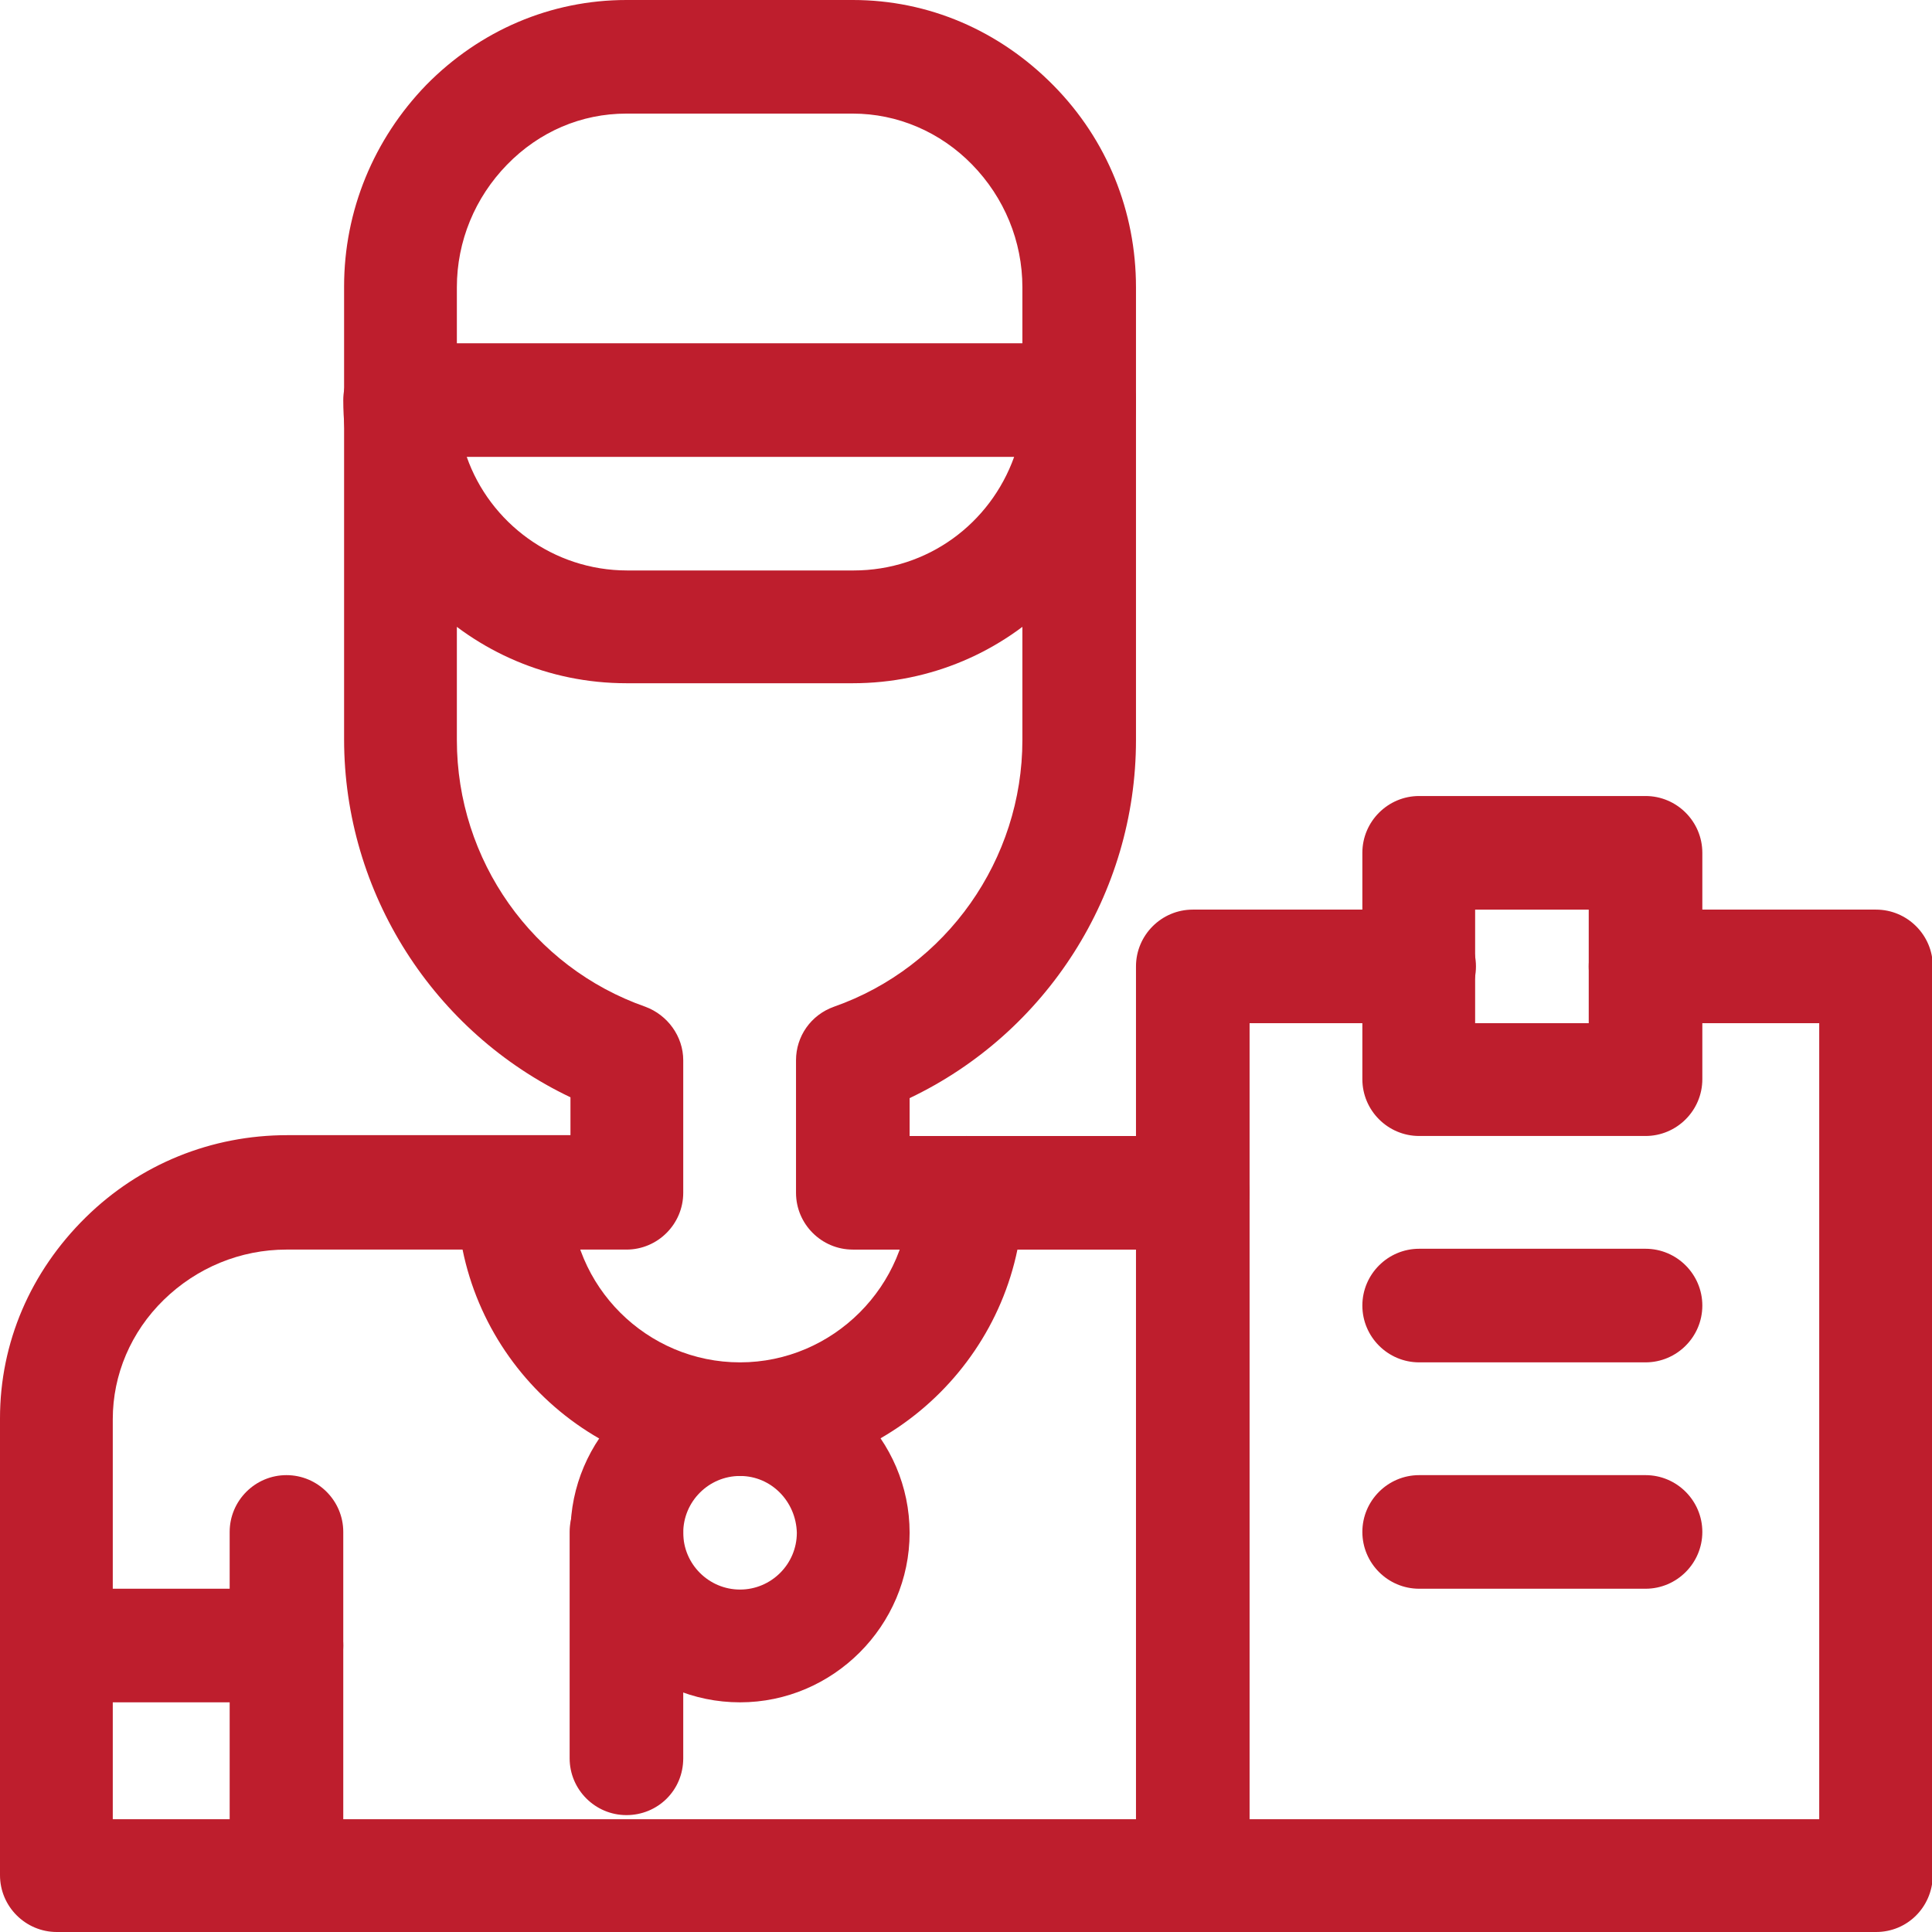
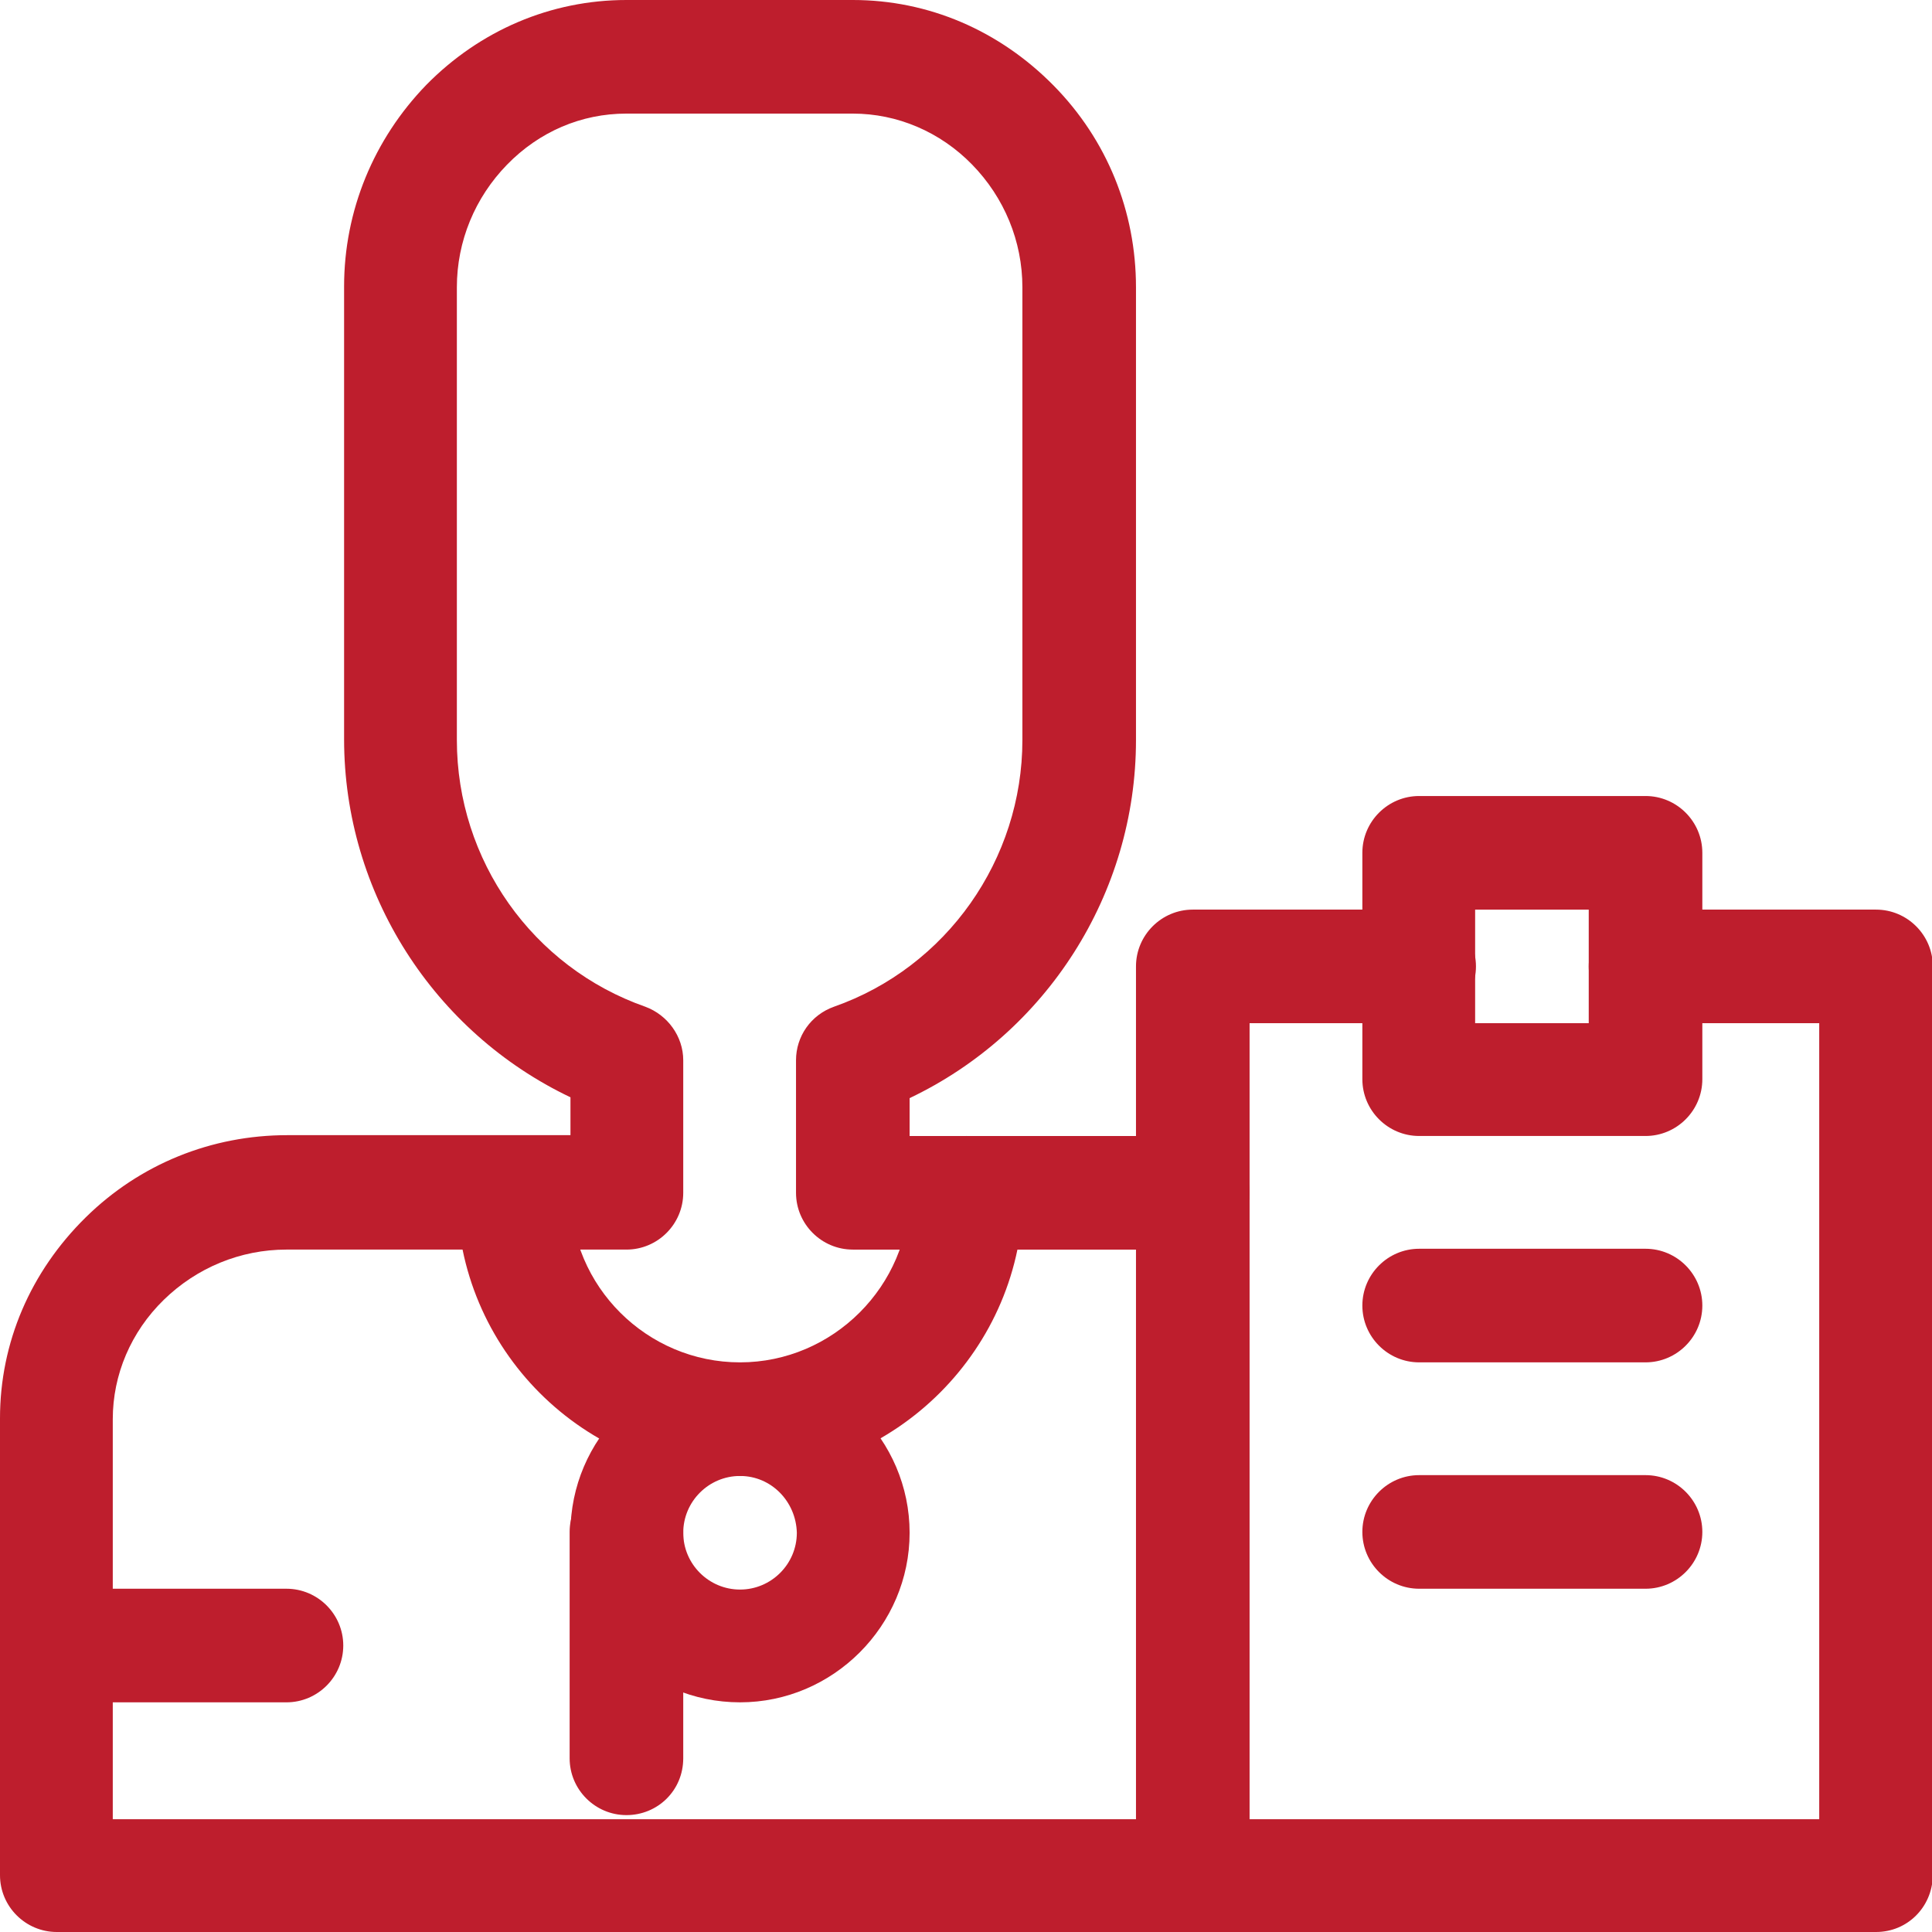
<svg xmlns="http://www.w3.org/2000/svg" version="1.1" id="Layer_1" x="0px" y="0px" viewBox="0 0 234.7 234.7" style="enable-background:new 0 0 234.7 234.7;" xml:space="preserve">
  <style type="text/css">
	.st0{fill:#BE1E2D;}
	.st1{fill:#010353;}
	.st2{fill:#FFFFFF;}
	.st3{fill:#396FDE;}
</style>
  <g>
    <path class="st0" d="M89.9,179.3c-19,0-34.4-15.4-34.4-34.4c0-3.8,3.1-6.9,6.9-6.9s6.9,3.1,6.9,6.9c0,11.4,9.3,20.6,20.6,20.6   s20.6-9.3,20.6-20.6c0-3.8,3.1-6.9,6.9-6.9s6.9,3.1,6.9,6.9C124.3,163.8,108.8,179.3,89.9,179.3z" />
-     <path class="st0" d="M103.6,83H76.1c-19,0-34.4-15.4-34.4-34.4c0-3.8,3.1-6.9,6.9-6.9h82.5c3.8,0,6.9,3.1,6.9,6.9   C138,67.6,122.6,83,103.6,83z M56.7,55.5c2.8,8,10.5,13.8,19.5,13.8h27.5c9,0,16.6-5.7,19.5-13.8H56.7z" />
-     <path class="st0" d="M34.8,234.7c-3.8,0-6.9-3.1-6.9-6.9v-41.7c0-3.8,3.1-6.9,6.9-6.9s6.9,3.1,6.9,6.9v41.7   C41.7,231.7,38.6,234.7,34.8,234.7z" />
    <path class="st0" d="M144.9,234.7H6.9c-3.8,0-6.9-3.1-6.9-6.9v-55.5c0-9.2,3.7-17.8,10.4-24.4c6.6-6.5,15.3-10,24.5-10h34.4v-4.6   c-16.6-7.9-27.5-24.8-27.5-43.5v-55c0-9.2,3.6-17.9,10-24.5C58.3,3.7,66.9,0,76.1,0h27.5c9.2,0,17.8,3.7,24.4,10.4   c6.5,6.6,10,15.3,10,24.5v55c0,18.7-10.9,35.6-27.5,43.5v4.6h34.4c3.8,0,6.9,3.1,6.9,6.9s-3.1,6.9-6.9,6.9h-41.3   c-3.8,0-6.9-3.1-6.9-6.9v-16.1c0-2.9,1.8-5.5,4.6-6.5c13.7-4.8,22.9-17.9,22.9-32.4v-55c0-5.6-2.2-10.9-6.1-14.9   c-3.9-4-9.1-6.2-14.5-6.2H76.1c-5.5,0-10.6,2.2-14.5,6.2c-3.9,4-6.1,9.3-6.1,14.9v55c0,14.6,9.2,27.6,22.9,32.4   c2.7,1,4.6,3.6,4.6,6.5v16.1c0,3.8-3.1,6.9-6.9,6.9H34.8c-5.6,0-10.9,2.2-14.9,6.1c-4,3.9-6.2,9.1-6.2,14.5V221h131.1   c3.8,0,6.9,3.1,6.9,6.9C151.8,231.7,148.7,234.7,144.9,234.7z" />
    <path class="st0" d="M34.8,206.8h-28c-3.8,0-6.9-3.1-6.9-6.9s3.1-6.9,6.9-6.9h28c3.8,0,6.9,3.1,6.9,6.9S38.6,206.8,34.8,206.8z" />
    <path class="st0" d="M76.1,220.5c-3.8,0-6.9-3.1-6.9-6.9v-27.5c0-3.8,3.1-6.9,6.9-6.9s6.9,3.1,6.9,6.9v27.5   C83,217.5,79.9,220.5,76.1,220.5z" />
    <path class="st0" d="M227.9,234.7h-83c-3.8,0-6.9-3.1-6.9-6.9V117.4c0-3.8,3.1-6.9,6.9-6.9h27.5c3.8,0,6.9,3.1,6.9,6.9   s-3.1,6.9-6.9,6.9h-20.6V221H221v-96.7h-21.1c-3.8,0-6.9-3.1-6.9-6.9s3.1-6.9,6.9-6.9h28c3.8,0,6.9,3.1,6.9,6.9v110.5   C234.7,231.7,231.7,234.7,227.9,234.7z" />
    <path class="st0" d="M199.9,138h-27.5c-3.8,0-6.9-3.1-6.9-6.9v-27.5c0-3.8,3.1-6.9,6.9-6.9h27.5c3.8,0,6.9,3.1,6.9,6.9v27.5   C206.8,134.9,203.7,138,199.9,138z M179.3,124.3H193v-13.8h-13.8V124.3z" />
    <path class="st0" d="M199.9,165.5h-27.5c-3.8,0-6.9-3.1-6.9-6.9s3.1-6.9,6.9-6.9h27.5c3.8,0,6.9,3.1,6.9,6.9   S203.7,165.5,199.9,165.5z" />
    <path class="st0" d="M199.9,193h-27.5c-3.8,0-6.9-3.1-6.9-6.9s3.1-6.9,6.9-6.9h27.5c3.8,0,6.9,3.1,6.9,6.9S203.7,193,199.9,193z" />
    <path class="st0" d="M89.9,206.8c-11.4,0-20.6-9.3-20.6-20.6c0-11.4,9.3-20.6,20.6-20.6s20.6,9.3,20.6,20.6   C110.5,197.5,101.2,206.8,89.9,206.8z M89.9,179.3c-3.8,0-6.9,3.1-6.9,6.9c0,3.8,3.1,6.9,6.9,6.9s6.9-3.1,6.9-6.9   C96.7,182.4,93.7,179.3,89.9,179.3z" />
  </g>
</svg>